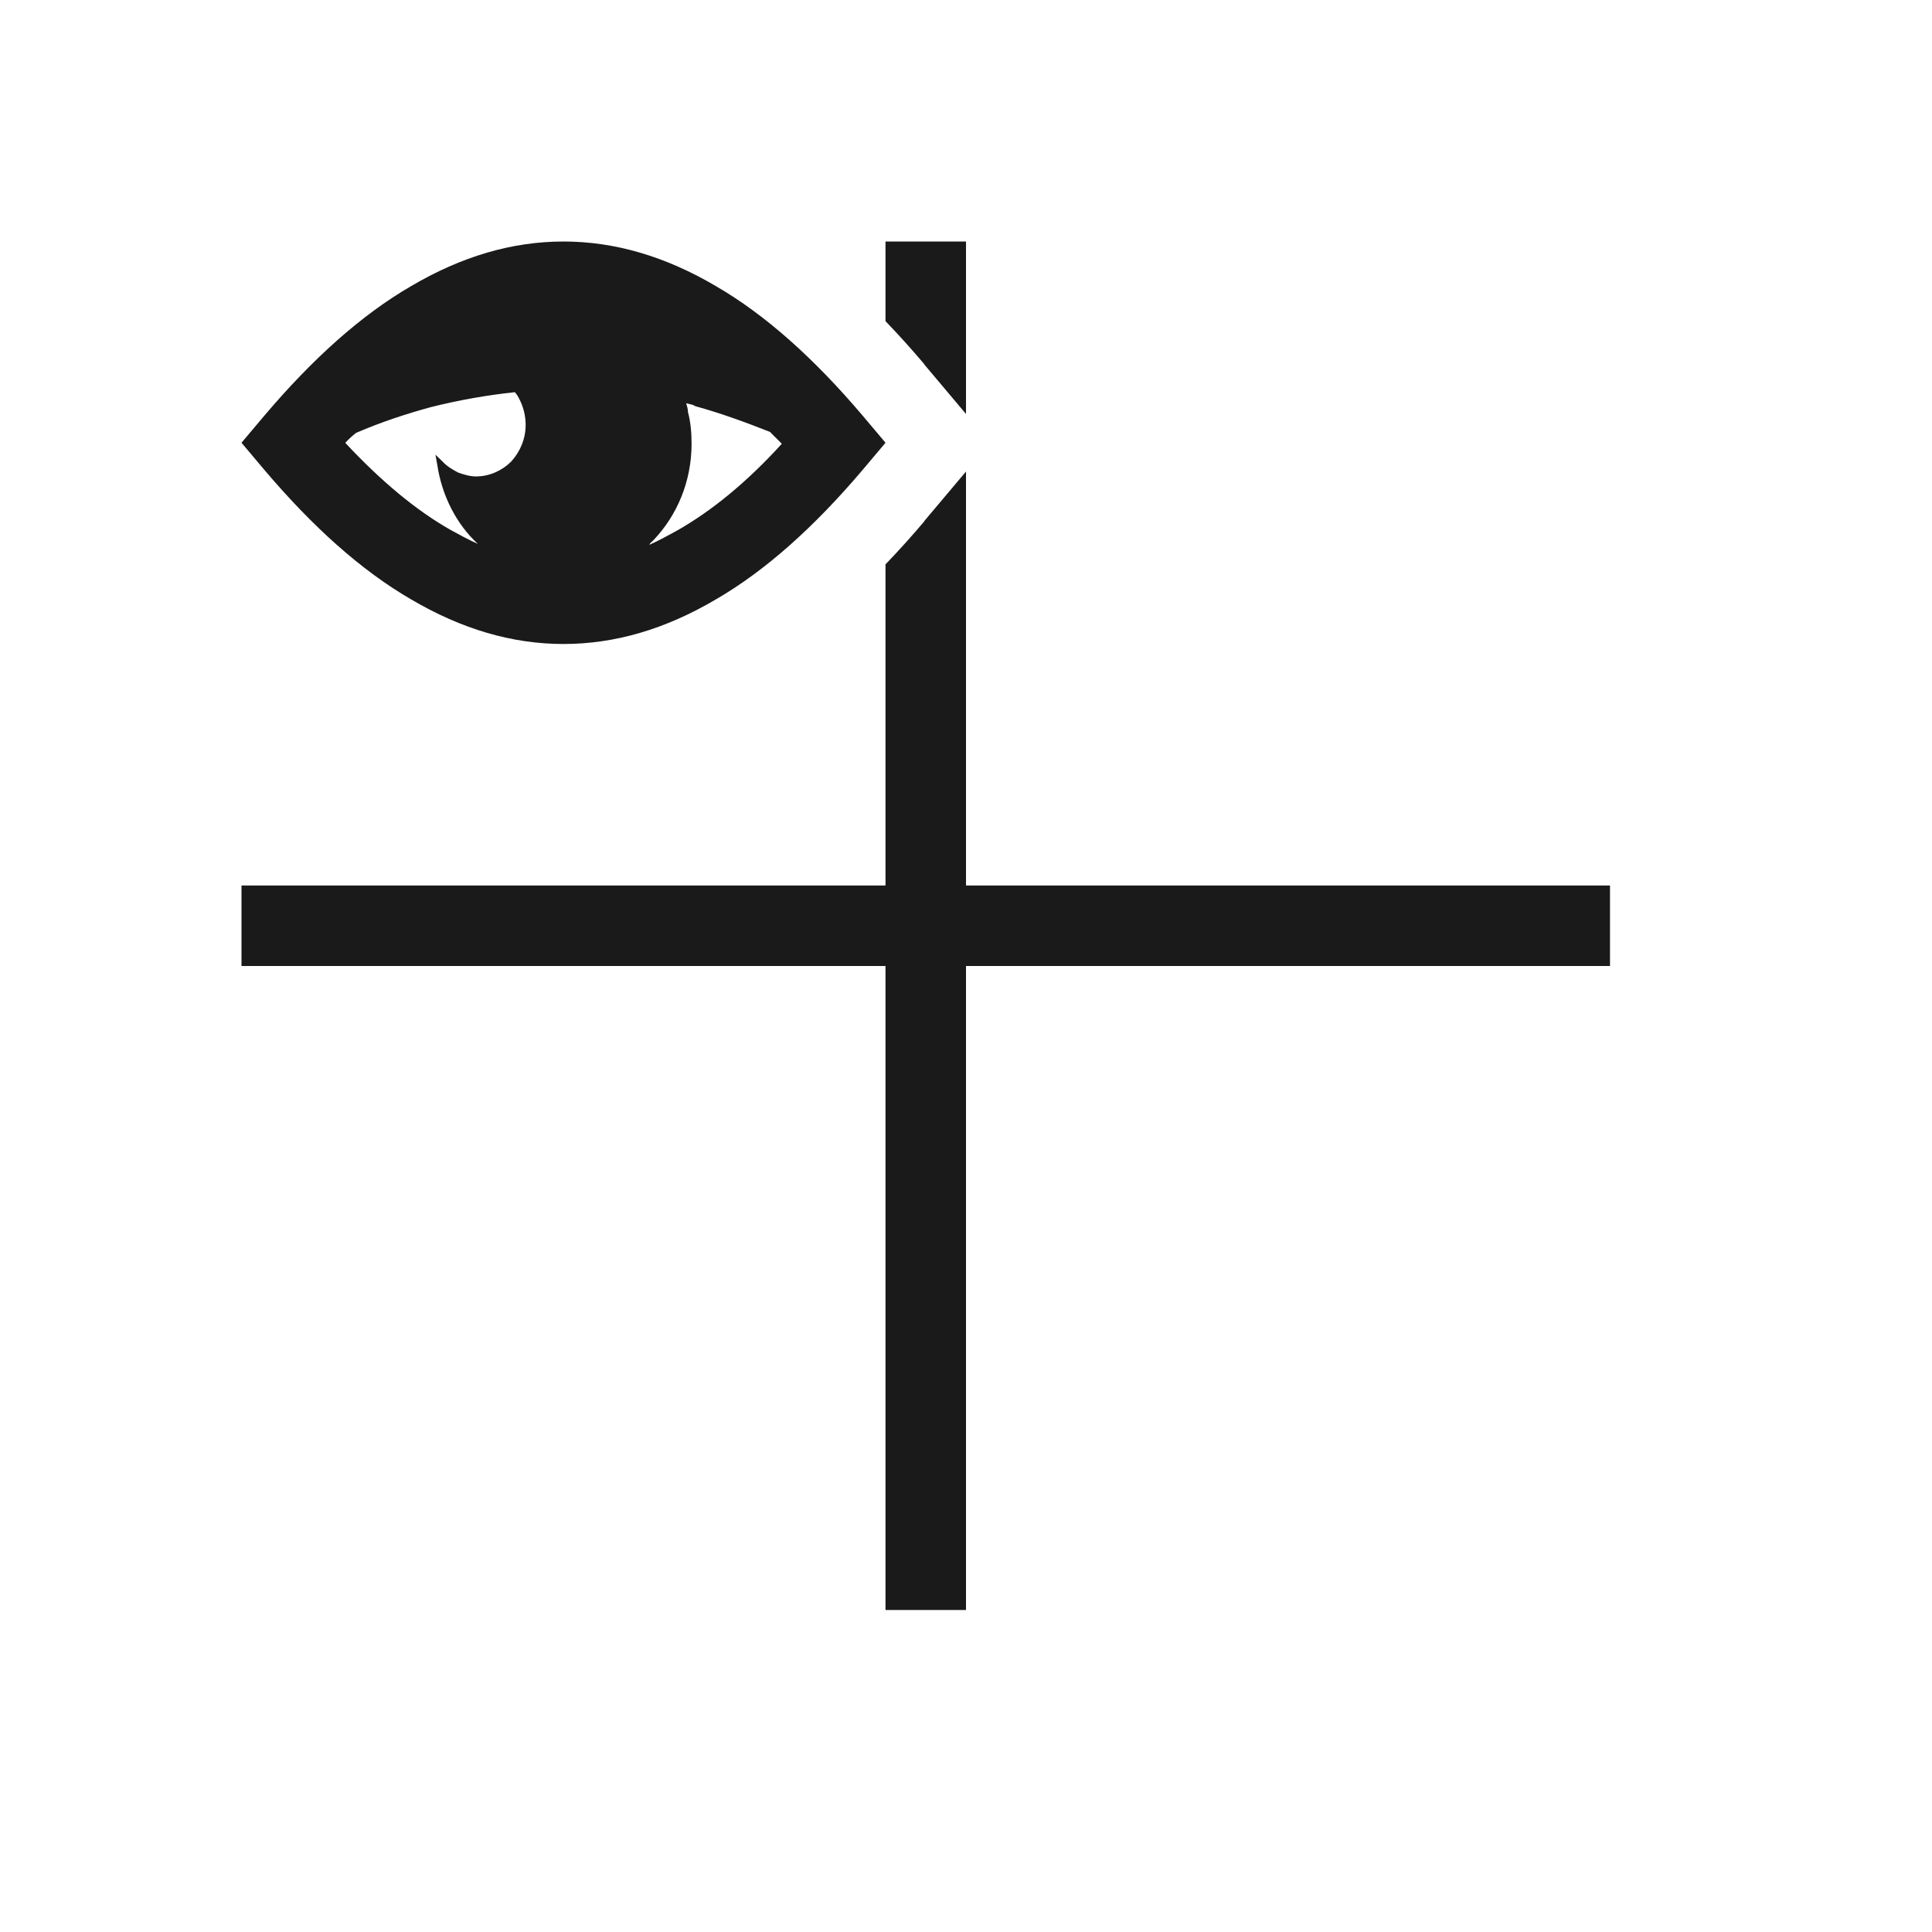
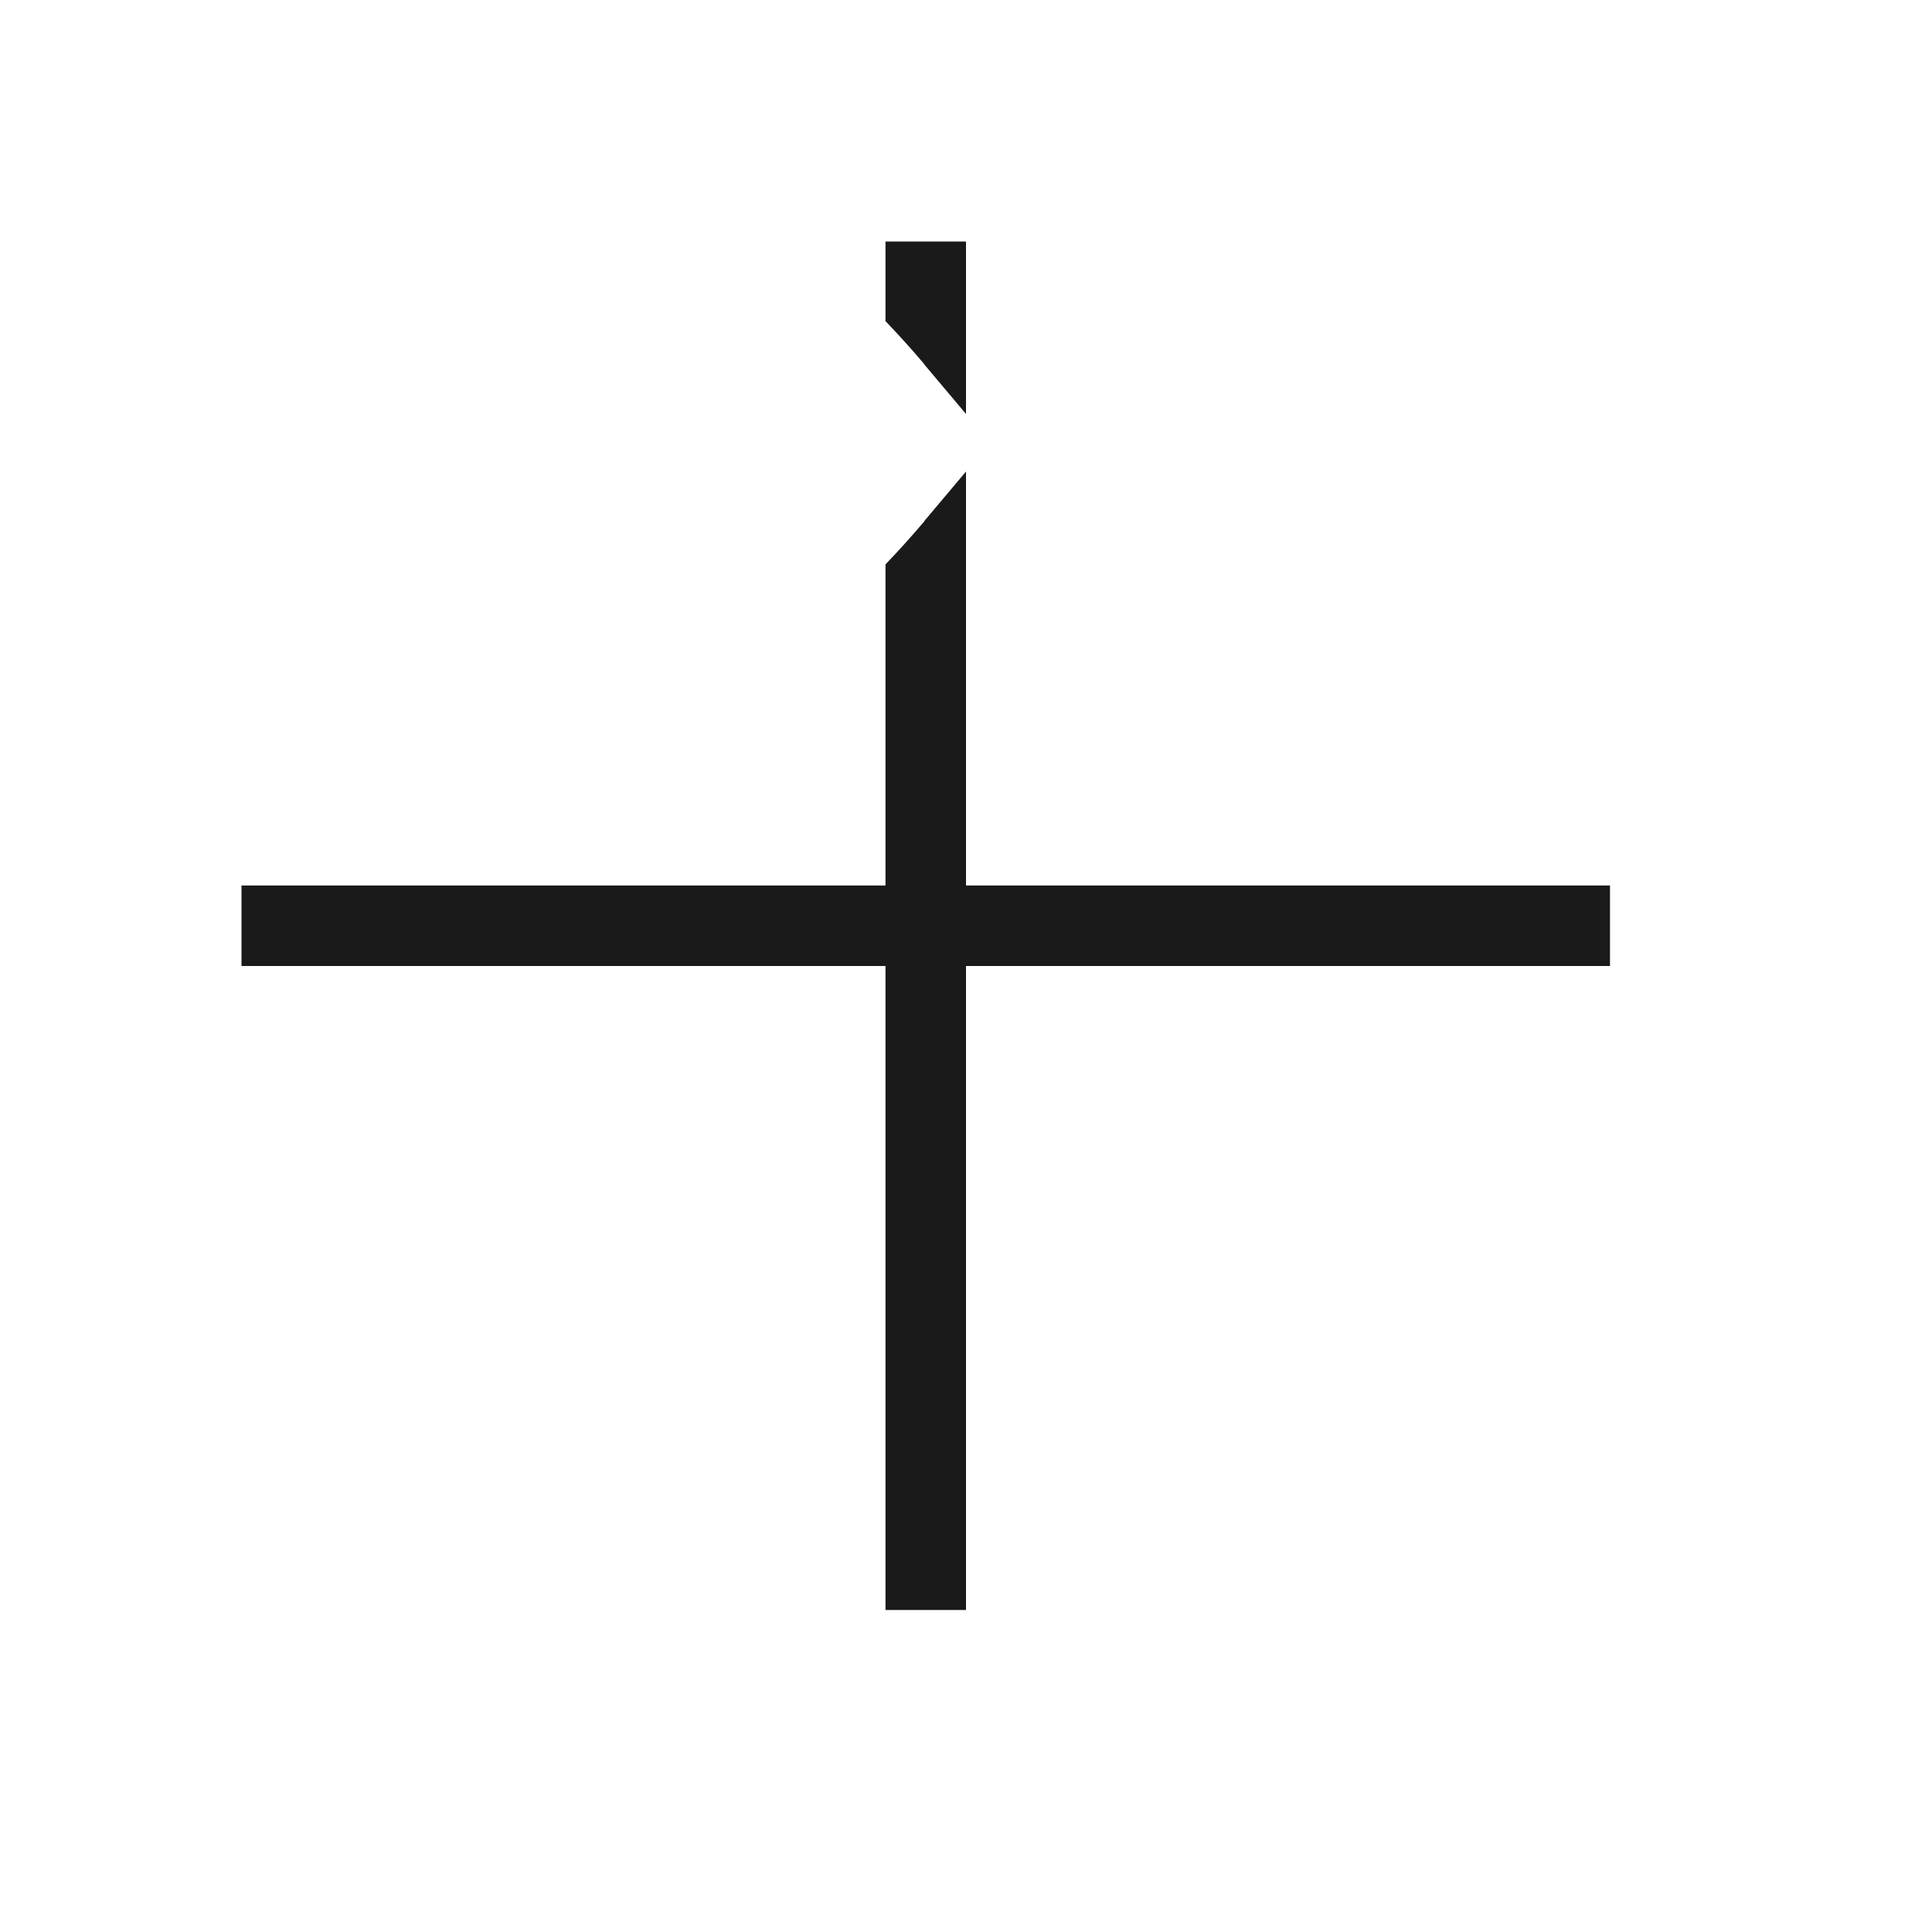
<svg xmlns="http://www.w3.org/2000/svg" xml:space="preserve" width="150px" height="150px" version="1.1" style="shape-rendering:geometricPrecision; text-rendering:geometricPrecision; image-rendering:optimizeQuality; fill-rule:evenodd; clip-rule:evenodd" viewBox="0 0 150 150">
  <defs>
    <style type="text/css">
   
    .fil2 {fill:none}
    .fil0 {fill:#1A1A1A}
    .fil1 {fill:#1A1A1A}
   
  </style>
  </defs>
  <g id="Layer_x0020_1">
    <rect class="fil0" x="18.75" y="68.75" width="106.25" height="6.25" />
    <g>
-       <path class="fil1" d="M43.75 50c-3.992,0 -7.913,-1.157 -11.834,-3.465 -3.852,-2.232 -7.634,-5.619 -11.414,-10.081l-1.752 -2.079 1.752 -2.078c3.78,-4.462 7.562,-7.849 11.414,-10.082 3.921,-2.308 7.842,-3.464 11.834,-3.464 3.991,0 7.913,1.156 11.834,3.464 3.851,2.233 7.633,5.62 11.415,10.082l1.751 2.078 -1.751 2.079c-3.782,4.462 -7.564,7.849 -11.415,10.081 -3.921,2.313 -7.843,3.465 -11.834,3.465l0 0zm9.524 -18.696c0.069,0.23 0.14,0.461 0.14,0.691 0.209,0.768 0.279,1.618 0.279,2.462 0,2.923 -1.122,5.542 -2.939,7.462 -0.139,0.153 -0.28,0.23 -0.349,0.383 0.699,-0.307 1.402,-0.691 2.1,-1.074 2.729,-1.541 5.464,-3.772 8.192,-6.771 -0.279,-0.307 -0.628,-0.614 -0.908,-0.921 -1.961,-0.769 -3.851,-1.464 -5.813,-2.002 -0.213,-0.153 -0.492,-0.153 -0.702,-0.23zm-26.468 3.077c2.73,2.922 5.464,5.23 8.192,6.77 0.7,0.384 1.402,0.768 2.102,1.075 -1.682,-1.541 -2.8,-3.772 -3.154,-6.156l-0.139 -0.768 0.558 0.537c0.35,0.384 0.769,0.615 1.193,0.845 0.42,0.153 0.909,0.307 1.401,0.307 1.052,0 2.032,-0.461 2.73,-1.156 0.699,-0.768 1.122,-1.772 1.122,-2.847 0,-0.768 -0.209,-1.463 -0.489,-2.001 -0.07,-0.153 -0.209,-0.383 -0.35,-0.537 -2.17,0.23 -4.341,0.614 -6.51,1.156 -1.961,0.538 -3.852,1.157 -5.812,2.001 -0.214,0.16 -0.564,0.467 -0.844,0.774z" />
-     </g>
+       </g>
    <path class="fil0" d="M68.75 125l6.25 0 0 -88.391 -3.241 3.848 0 0.024c-0.991,1.169 -1.995,2.283 -3.009,3.336l0 81.183zm6.25 -92.859l0 -13.391 -6.25 0 0 6.184c1.014,1.054 2.018,2.166 3.009,3.336l0 0.023 3.241 3.848z" />
  </g>
  <rect class="fil2" width="150" height="150" />
</svg>